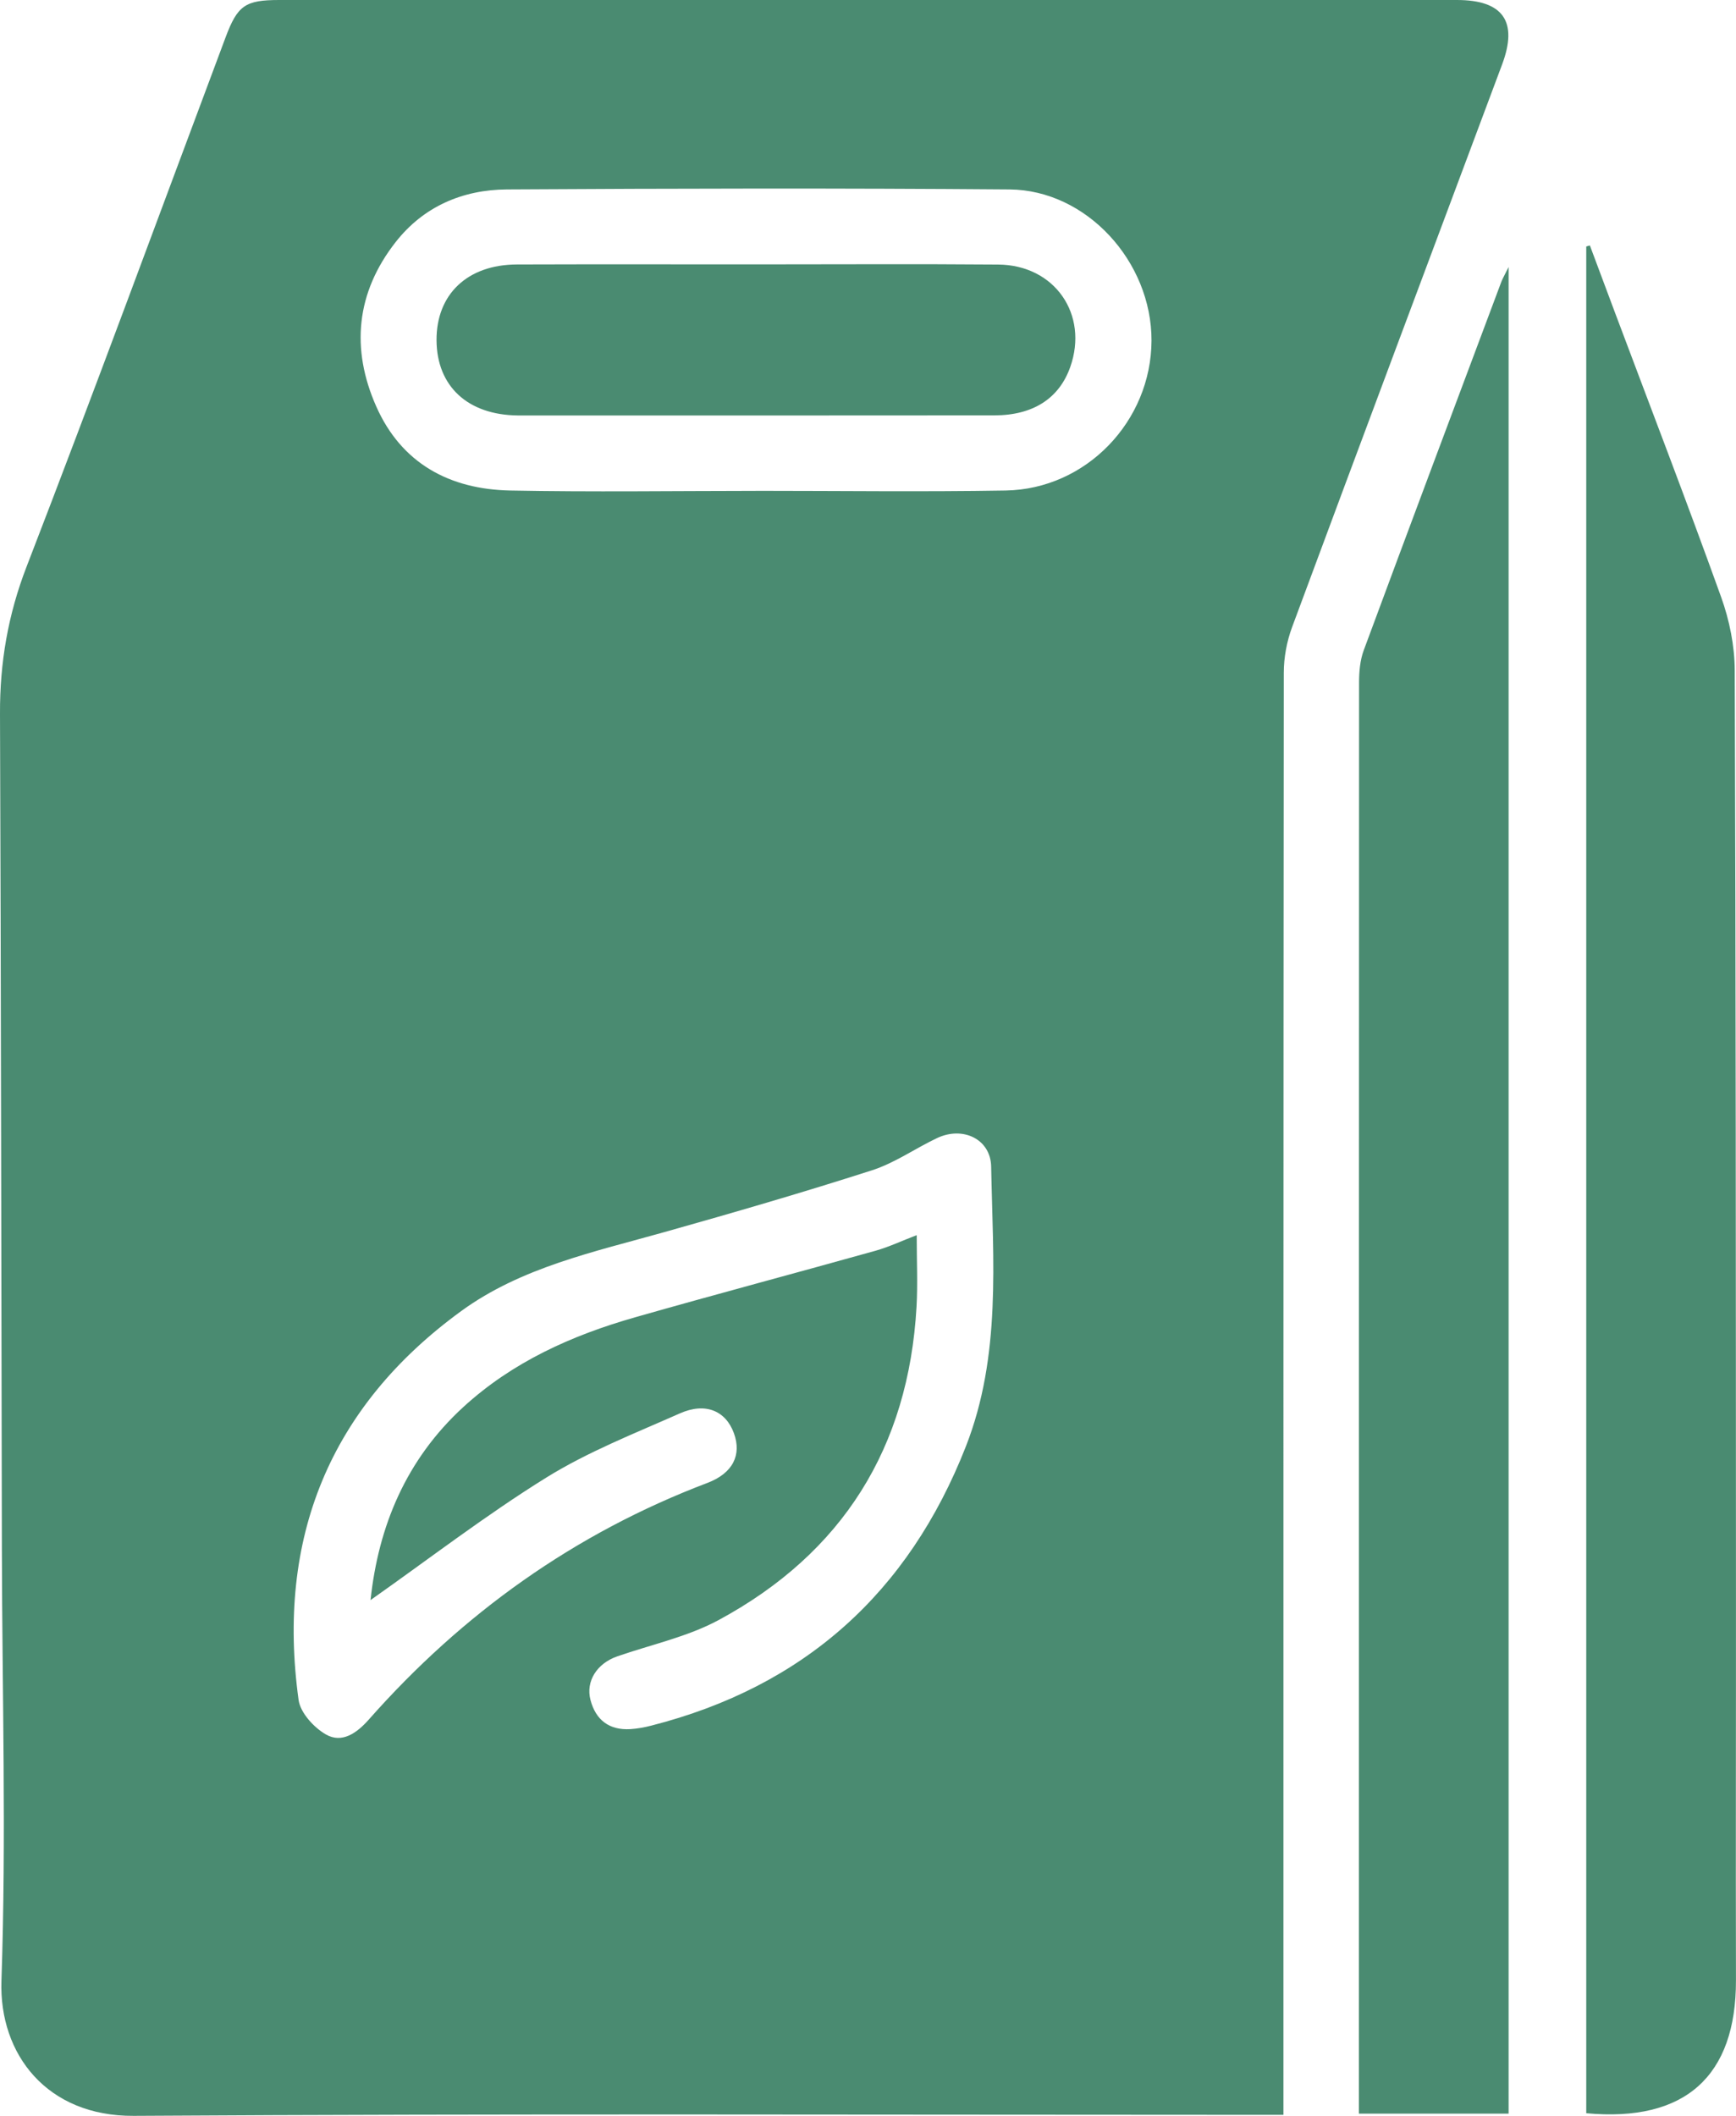
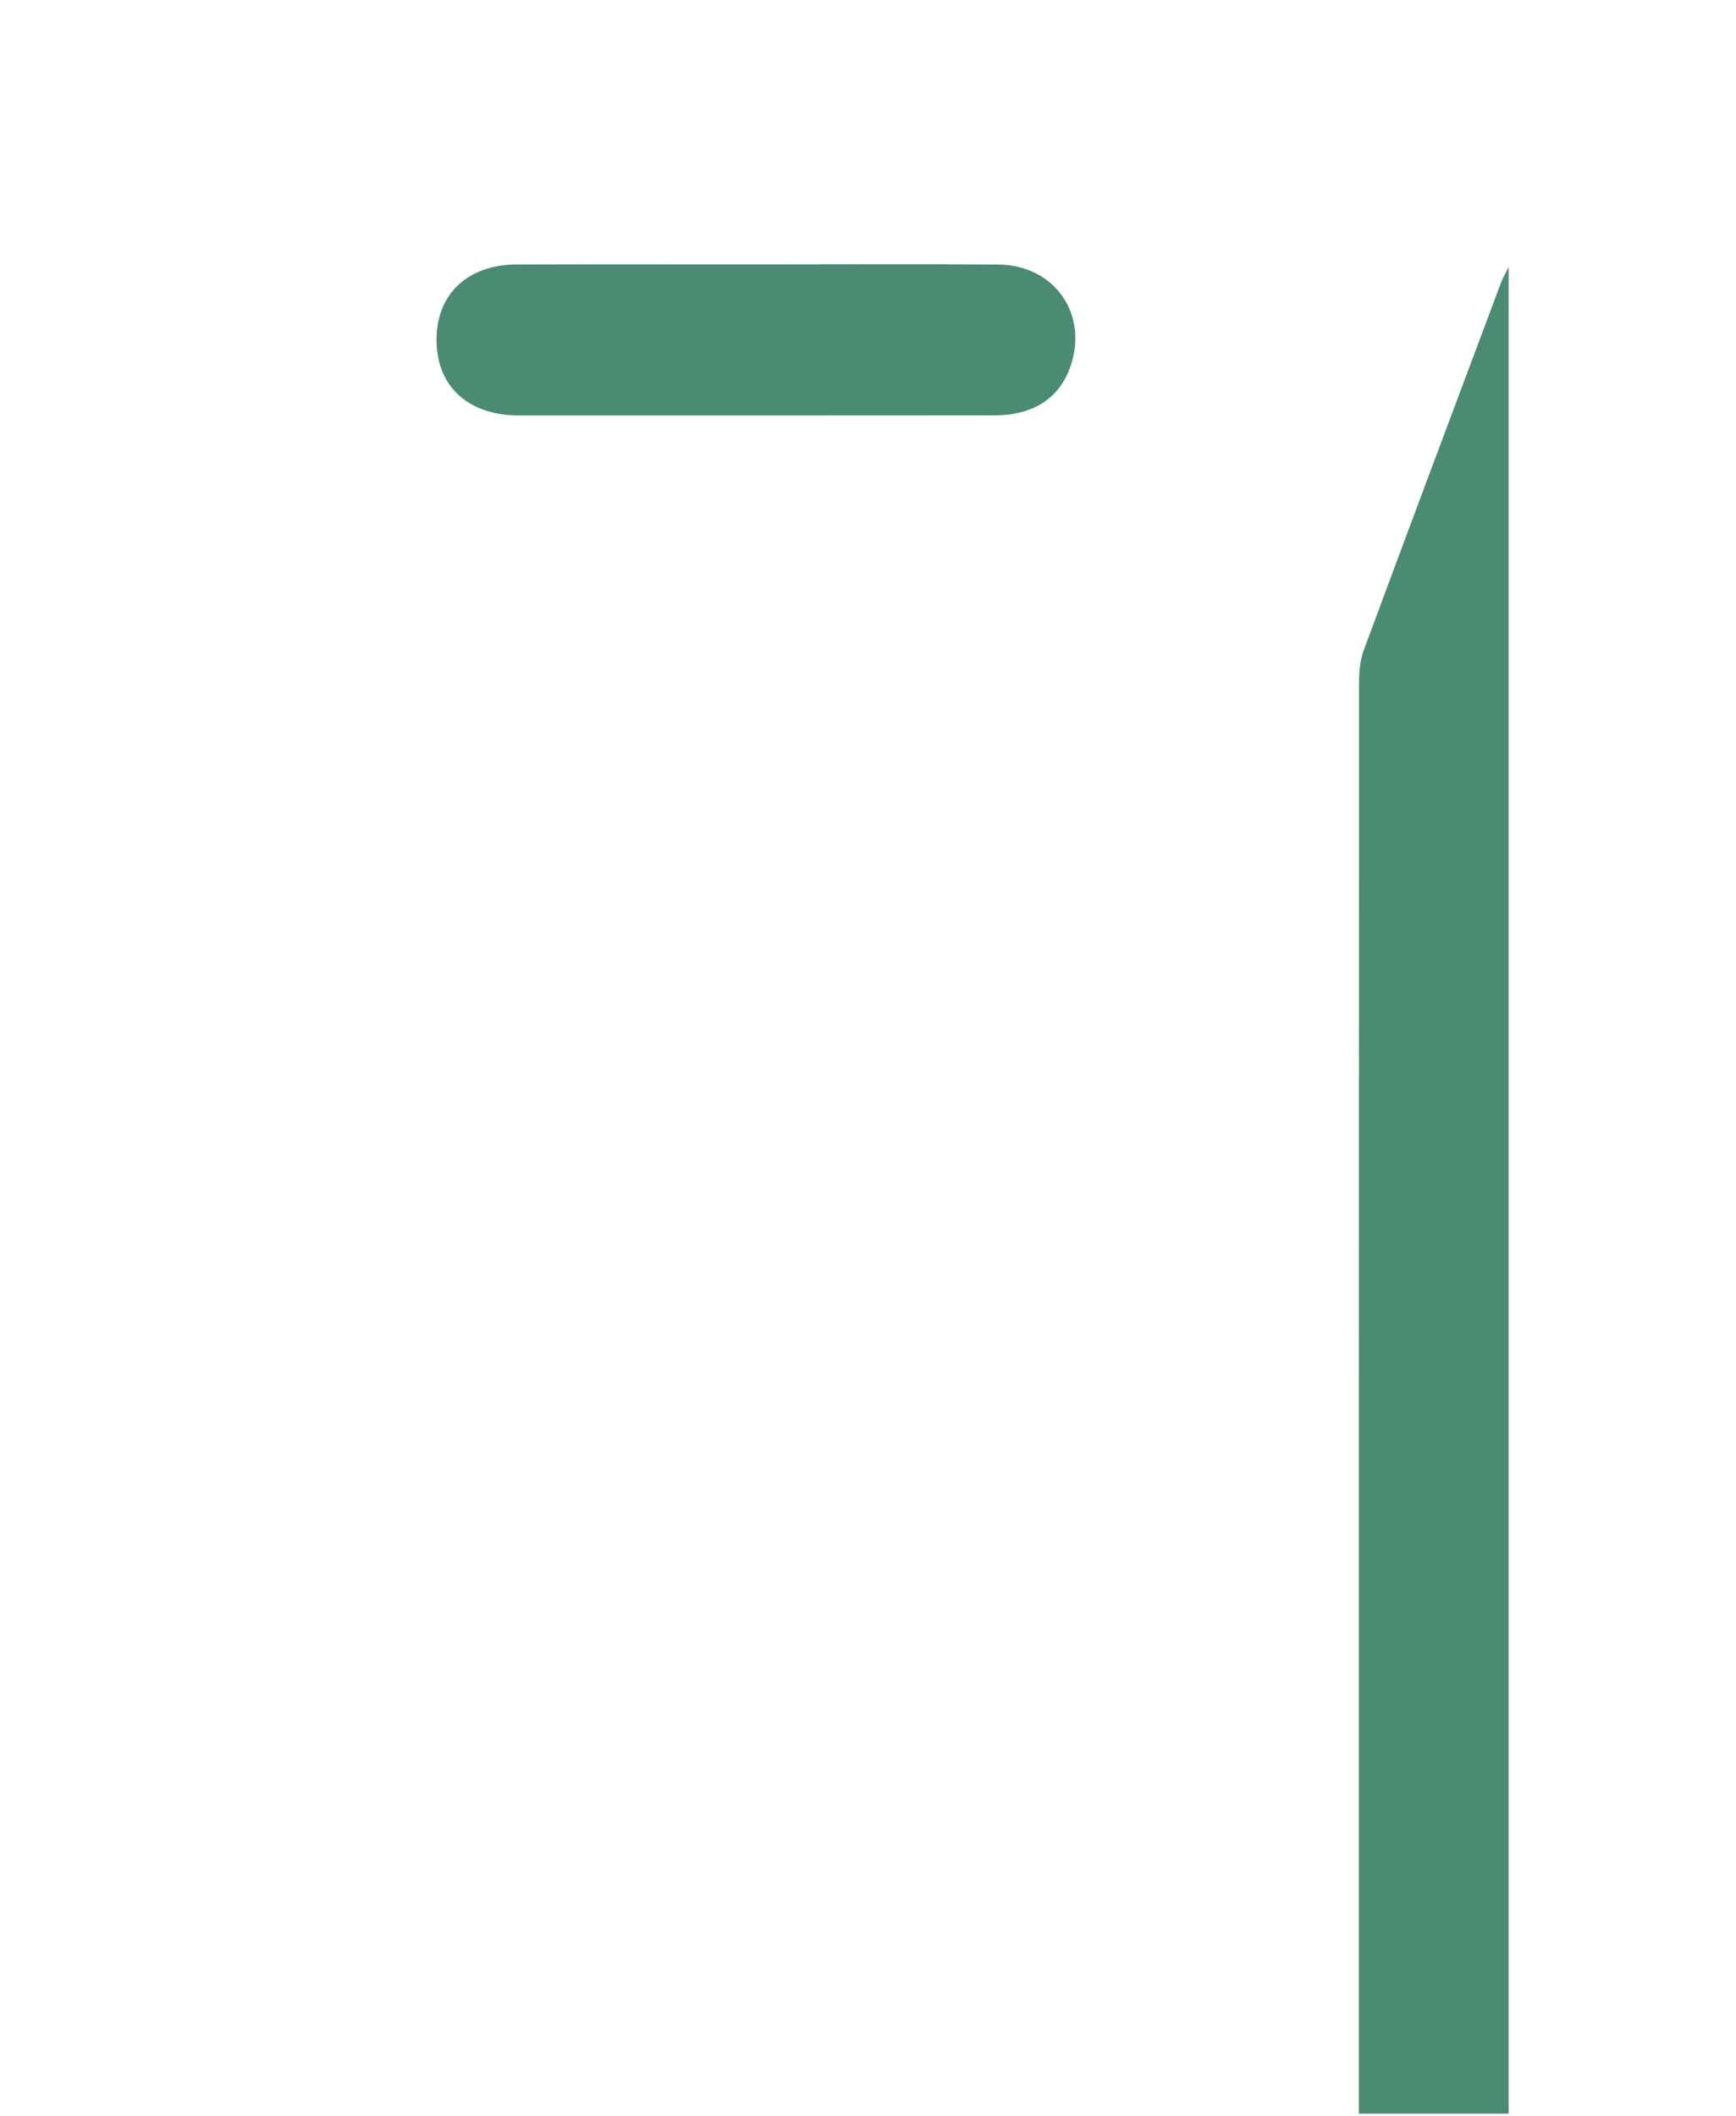
<svg xmlns="http://www.w3.org/2000/svg" id="Livello_1" viewBox="0 0 396.45 483.16">
  <defs>
    <style>
      .cls-1 {
        fill: #4a8b71;
      }
    </style>
  </defs>
-   <path class="cls-1" d="M293.1,482.93h-7.16c-85.14,0-170.29-.3-255.43.23-19.7.12-30.75-13.98-30.18-30.84,1.12-32.83.17-65.73.1-98.6C.29,290.13.24,226.54,0,162.95c-.04-11.62,1.82-22.56,6.07-33.55C21.58,89.27,36.4,48.87,51.5,8.57,54.25,1.21,56.01,0,63.8,0,153.44,0,243.07,0,332.71,0c10.55,0,14,4.9,10.33,14.71-16.01,42.83-32.07,85.64-47.97,128.51-1.21,3.27-1.89,6.93-1.89,10.42-.1,107.42-.08,214.83-.08,322.25,0,2.12,0,4.25,0,7.05ZM84.62,365.38c1.8-16.89,8.12-32.08,21.18-44.07,11.24-10.31,24.78-16.38,39.23-20.5,18.26-5.21,36.62-10.08,54.91-15.2,3.01-.84,5.87-2.21,9.41-3.56,0,5.97.25,11.17-.04,16.33-1.82,32.17-16.87,56.26-45.17,71.55-7.14,3.86-15.43,5.61-23.19,8.31-4.61,1.61-7.23,5.65-6.1,9.96,1.2,4.57,4.29,6.94,9.11,6.65,1.6-.1,3.21-.4,4.77-.8,34.91-8.9,58.75-30.34,71.85-63.76,8.11-20.7,6.18-42.42,5.77-63.9-.12-6.27-6.45-9.29-12.33-6.52-5.02,2.37-9.69,5.71-14.92,7.38-15.68,5.04-31.51,9.64-47.36,14.1-16.06,4.52-32.69,8.05-46.38,18.01-30.16,21.94-42.25,52.01-37.17,88.83.4,2.91,3.46,6.26,6.19,7.85,3.72,2.17,7.15-.33,9.83-3.36,21.42-24.24,46.99-42.54,77.33-54.05,5.85-2.22,7.86-6.4,6.07-11.34-1.86-5.13-6.5-7.14-12.35-4.54-10.31,4.57-20.96,8.74-30.49,14.65-13.79,8.56-26.71,18.52-40.16,27.99ZM172.55,112.08c19.04,0,38.09.25,57.12-.07,18.4-.31,33.23-15.84,33.3-34.21.06-18.04-14.82-34.4-32.42-34.54-38.26-.31-76.53-.23-114.79,0-10.1.06-19.04,3.88-25.43,12.05-9.02,11.53-10.24,24.36-4.4,37.52,5.77,13.02,16.78,18.91,30.58,19.18,18.68.36,37.36.09,56.05.08Z" />
-   <path class="cls-1" d="M362.25,482.55V56.29c.28-.08.55-.16.83-.24,1.91,5.1,3.81,10.2,5.72,15.3,8.13,21.66,16.44,43.25,24.26,65.01,1.9,5.28,3.08,11.13,3.1,16.73.26,69.87.25,139.75.28,209.63.02,29.82-.07,59.64,0,89.46.05,21.9-11.59,32.49-34.2,30.38Z" />
  <path class="cls-1" d="M344.52,61v421.65h-34.19v-5.7c0-107.03,0-214.06.04-321.09,0-2.46.22-5.07,1.06-7.35,10.39-28.08,20.92-56.1,31.42-84.13.3-.79.75-1.53,1.66-3.39Z" />
  <path class="cls-1" d="M172.47,60.37c18.5,0,37-.11,55.49.04,12.9.1,20.7,11.38,16.45,23.41-2.53,7.15-8.47,11.02-17.32,11.03-35.02.04-70.04.02-105.06.02-1.26,0-2.51.01-3.77,0-11.43-.11-18.5-6.65-18.57-17.15-.06-10.5,7.03-17.29,18.36-17.33,18.14-.06,36.28-.02,54.42-.02Z" />
</svg>